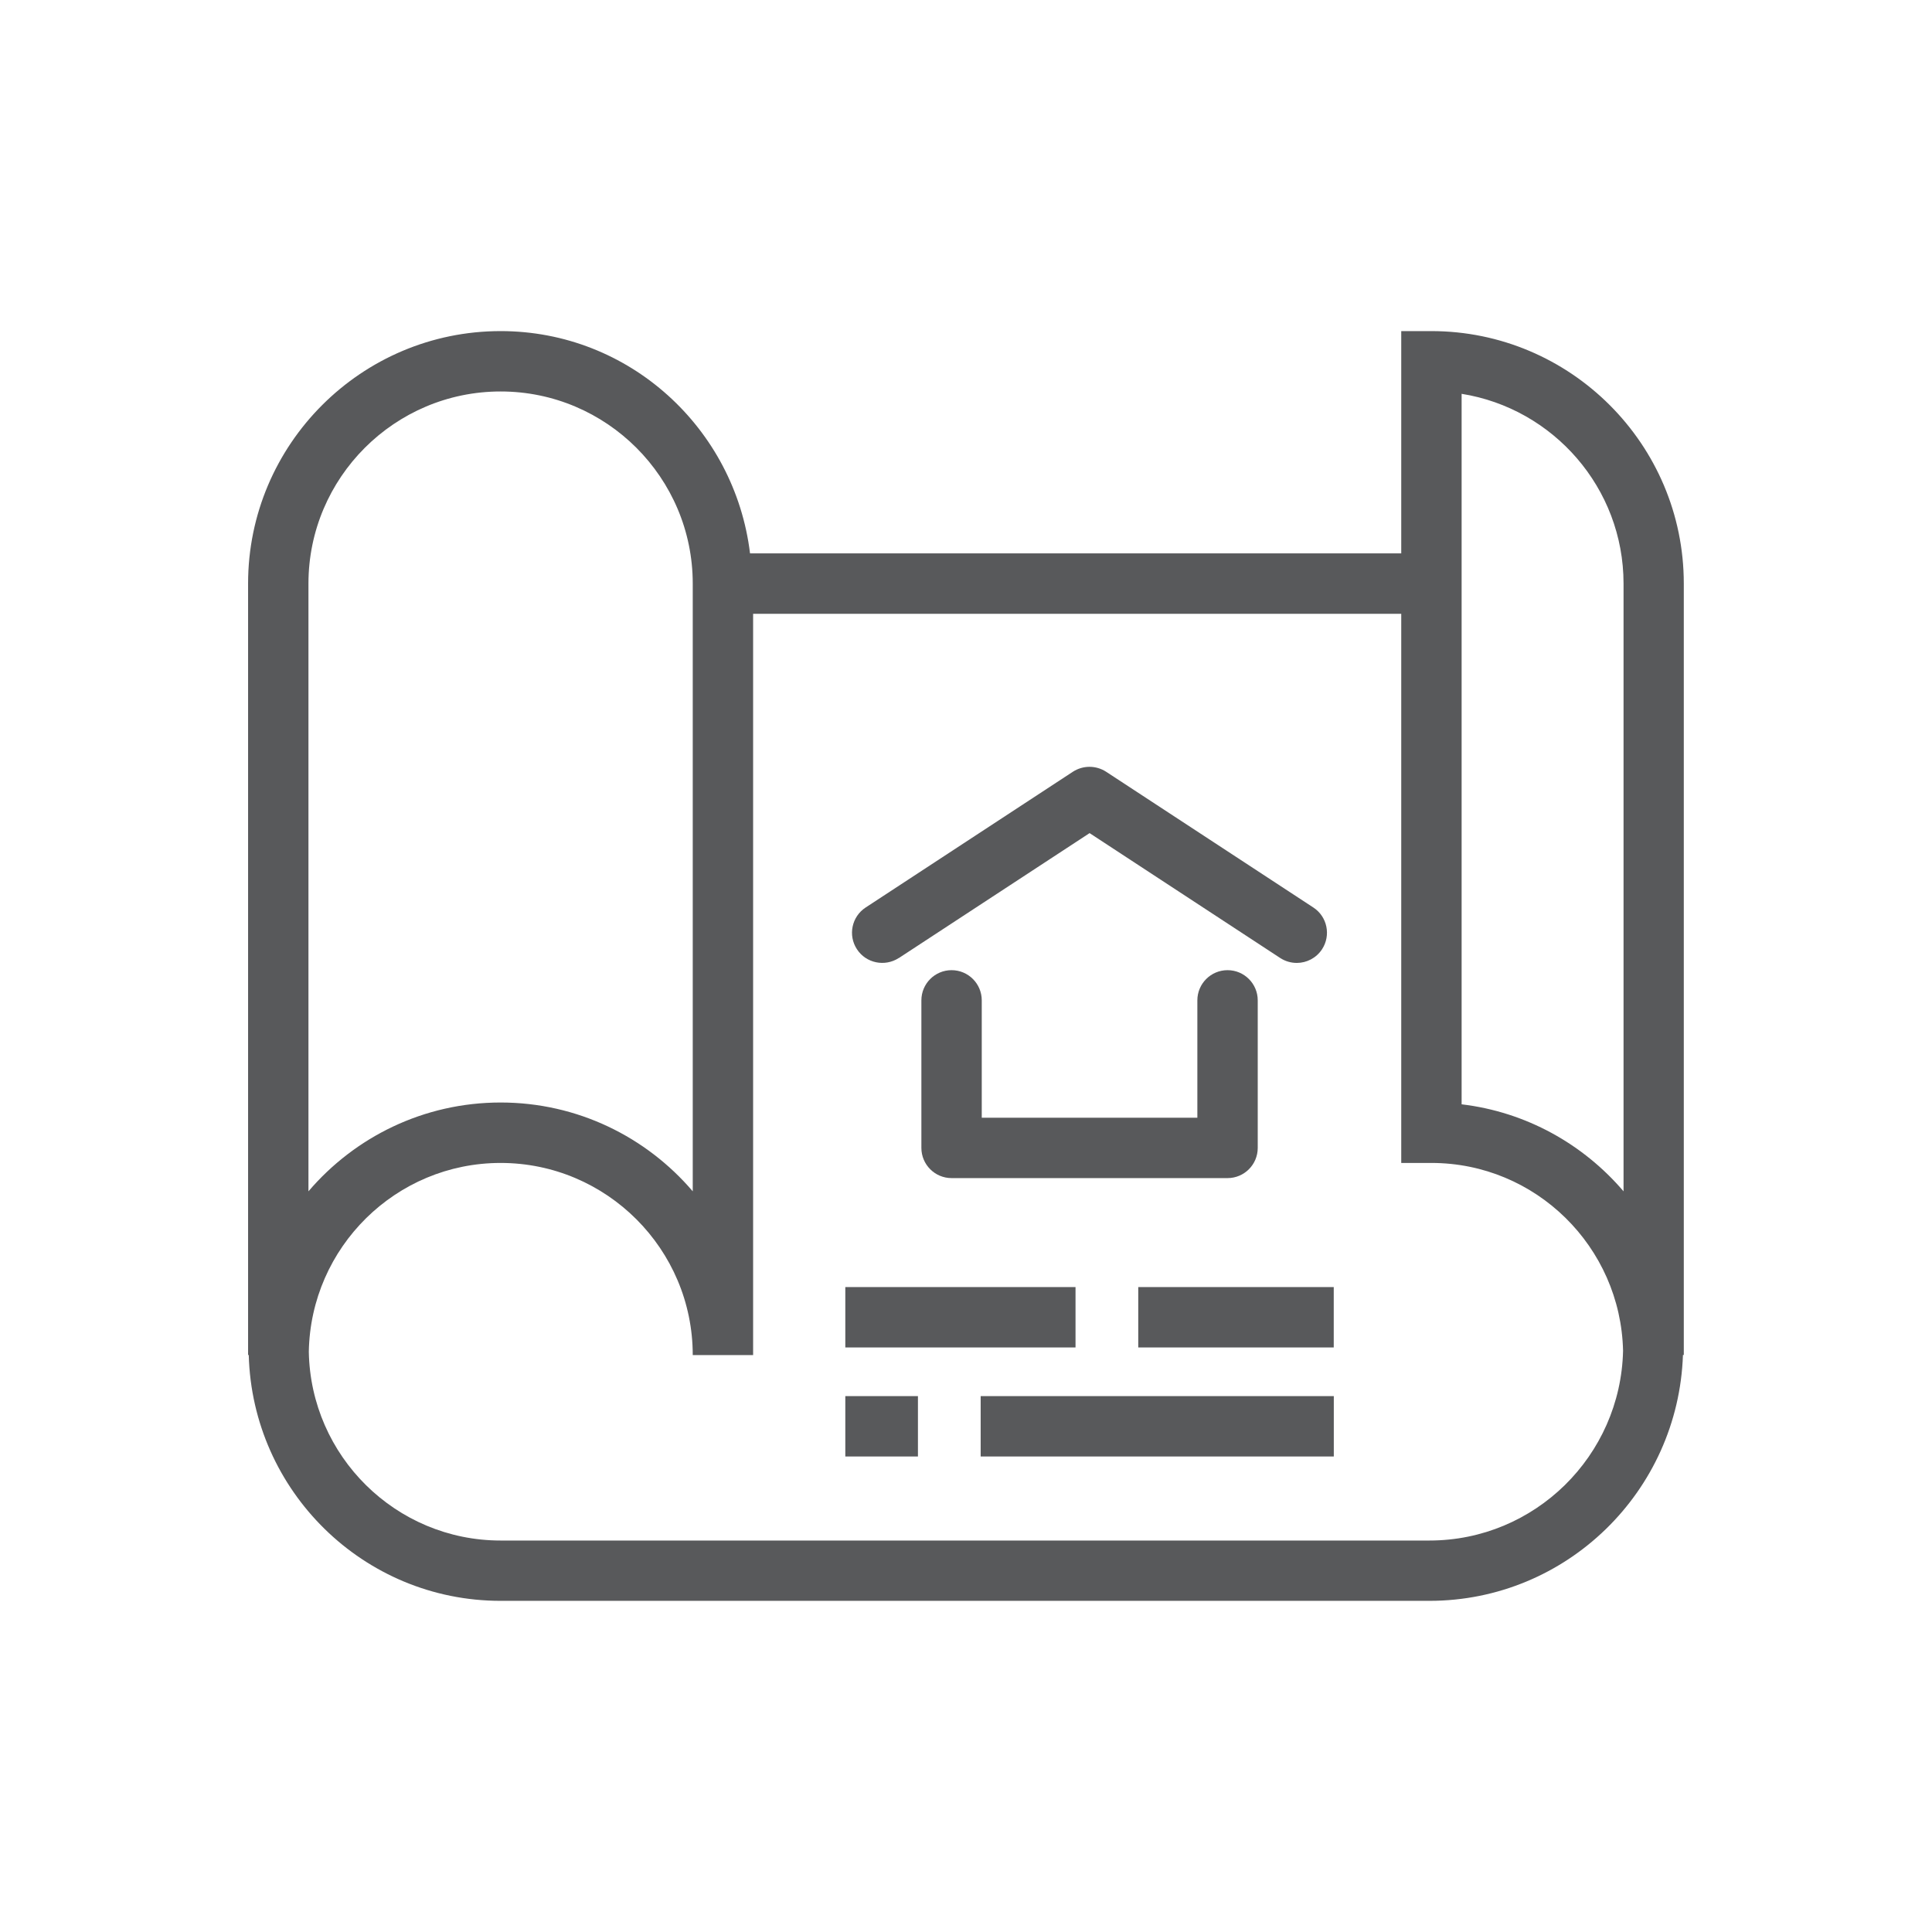
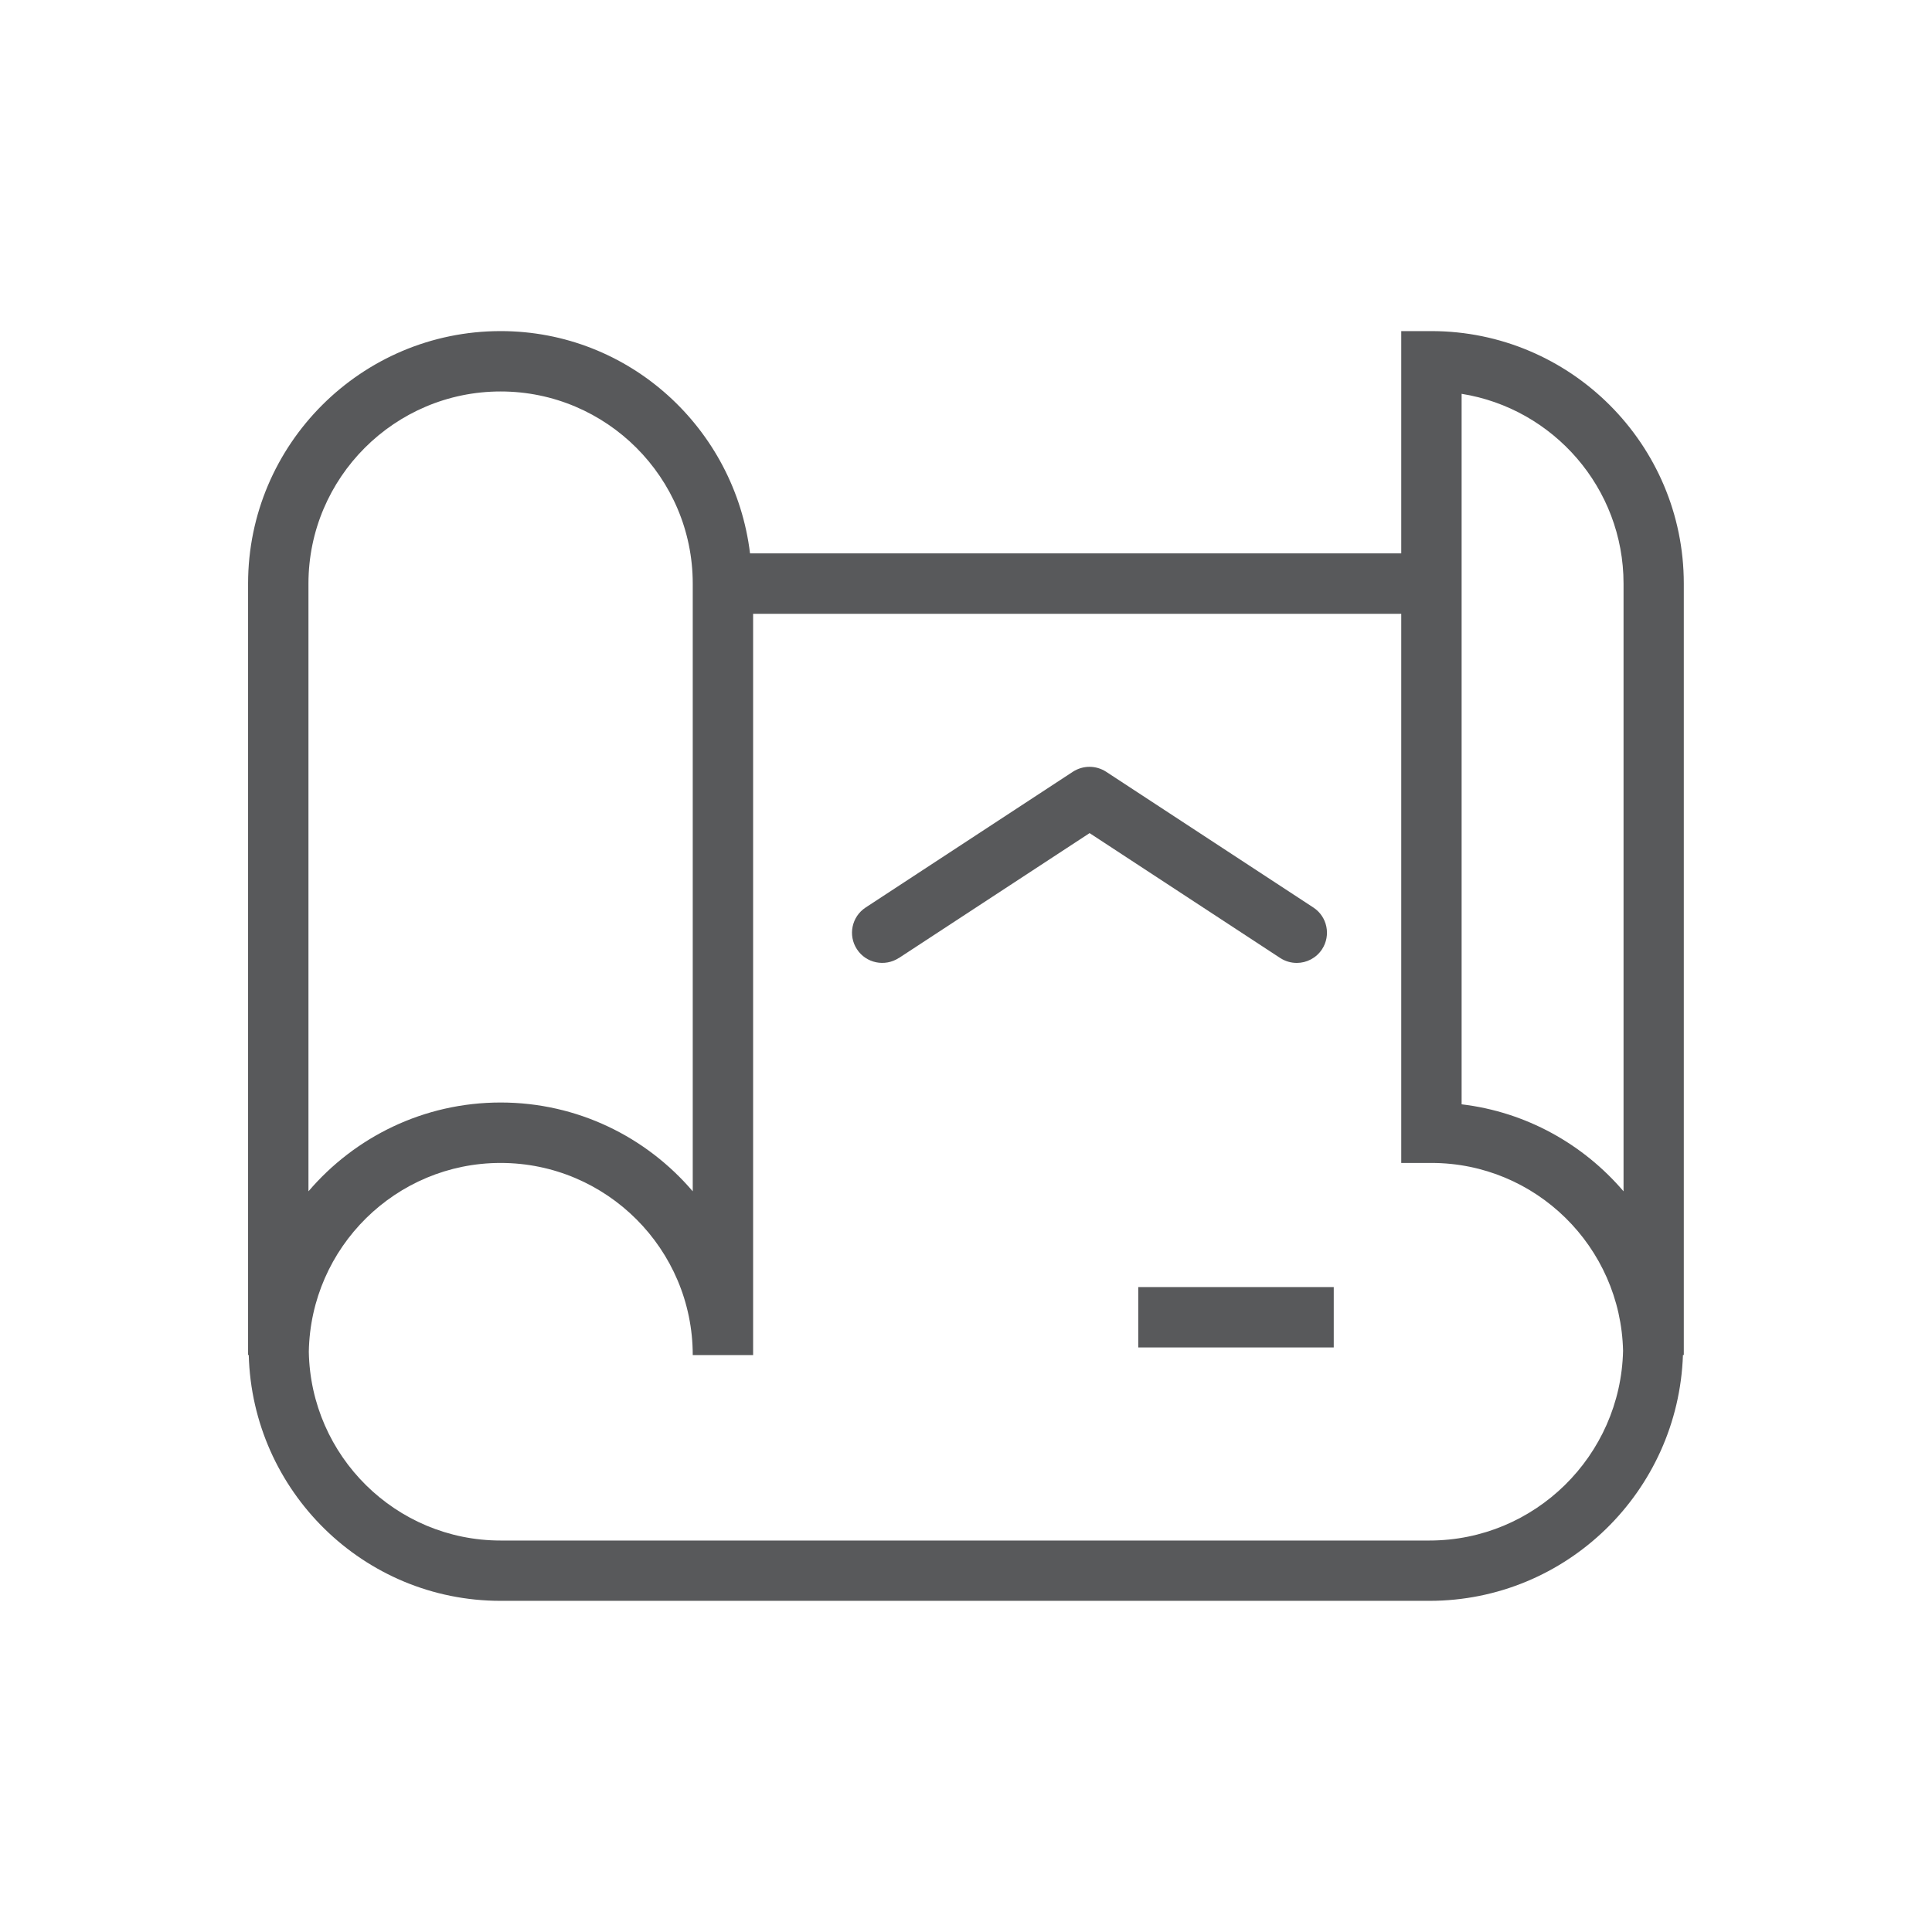
<svg xmlns="http://www.w3.org/2000/svg" id="Vrstva_1" data-name="Vrstva 1" width="32" height="32" version="1.1" viewBox="0 0 32 32">
  <path d="M14.888,15.868l3.159-2.069,3.158,2.069c.085.055.18.081.274.081.162,0,.322-.08.418-.226.151-.231.087-.541-.144-.692l-3.433-2.249c-.168-.108-.381-.108-.549,0l-3.433,2.249c-.231.151-.296.461-.144.692.151.231.461.294.692.145Z" fill="#58595b" stroke-width="0" />
-   <path d="M15.761,16.069c-.276,0-.5.224-.5.5v2.444c0,.276.224.5.5.5h4.571c.276,0,.5-.224.5-.5v-2.444c0-.276-.224-.5-.5-.5s-.5.224-.5.5v1.944h-3.571v-1.944c0-.276-.224-.5-.5-.5Z" fill="#58595b" stroke-width="0" />
-   <rect x="14.001" y="23.124" width="1.203" height="1" fill="#58595b" stroke-width="0" />
-   <rect x="16.243" y="23.124" width="5.849" height="1" fill="#58595b" stroke-width="0" />
-   <rect x="14.001" y="21.318" width="3.813" height="1" fill="#58595b" stroke-width="0" />
  <rect x="18.853" y="21.318" width="3.238" height="1" fill="#58595b" stroke-width="0" />
-   <path d="M23.709,5.484h-.5v3.682h-10.786c-.251-2.068-1.997-3.682-4.131-3.682-2.307,0-4.183,1.876-4.183,4.182v12.777h.011c.06,2.254,1.902,4.072,4.171,4.072h15.384c2.275,0,4.123-1.815,4.2-4.072h.014v-12.777c0-2.306-1.876-4.182-4.182-4.182ZM24.209,6.523c1.517.241,2.682,1.559,2.682,3.143v10.066c-.666-.78-1.612-1.314-2.682-1.441V6.523ZM5.109,9.666c0-1.754,1.428-3.182,3.183-3.182s3.182,1.428,3.182,3.182v10.066c-.768-.9-1.909-1.471-3.182-1.471s-2.415.571-3.183,1.471v-10.066ZM23.676,25.516h-15.384c-1.736,0-3.147-1.399-3.177-3.127.03-1.729,1.441-3.127,3.177-3.127,1.754,0,3.182,1.428,3.182,3.182h1v-12.277h10.735v9.095h.5c1.729,0,3.135,1.39,3.174,3.111-.039,1.739-1.46,3.143-3.208,3.143Z" fill="#58595b" stroke-width="0" />
+   <path d="M23.709,5.484h-.5v3.682h-10.786c-.251-2.068-1.997-3.682-4.131-3.682-2.307,0-4.183,1.876-4.183,4.182v12.777h.011c.06,2.254,1.902,4.072,4.171,4.072h15.384c2.275,0,4.123-1.815,4.2-4.072h.014v-12.777c0-2.306-1.876-4.182-4.182-4.182ZM24.209,6.523c1.517.241,2.682,1.559,2.682,3.143v10.066c-.666-.78-1.612-1.314-2.682-1.441ZM5.109,9.666c0-1.754,1.428-3.182,3.183-3.182s3.182,1.428,3.182,3.182v10.066c-.768-.9-1.909-1.471-3.182-1.471s-2.415.571-3.183,1.471v-10.066ZM23.676,25.516h-15.384c-1.736,0-3.147-1.399-3.177-3.127.03-1.729,1.441-3.127,3.177-3.127,1.754,0,3.182,1.428,3.182,3.182h1v-12.277h10.735v9.095h.5c1.729,0,3.135,1.39,3.174,3.111-.039,1.739-1.46,3.143-3.208,3.143Z" fill="#58595b" stroke-width="0" />
</svg>